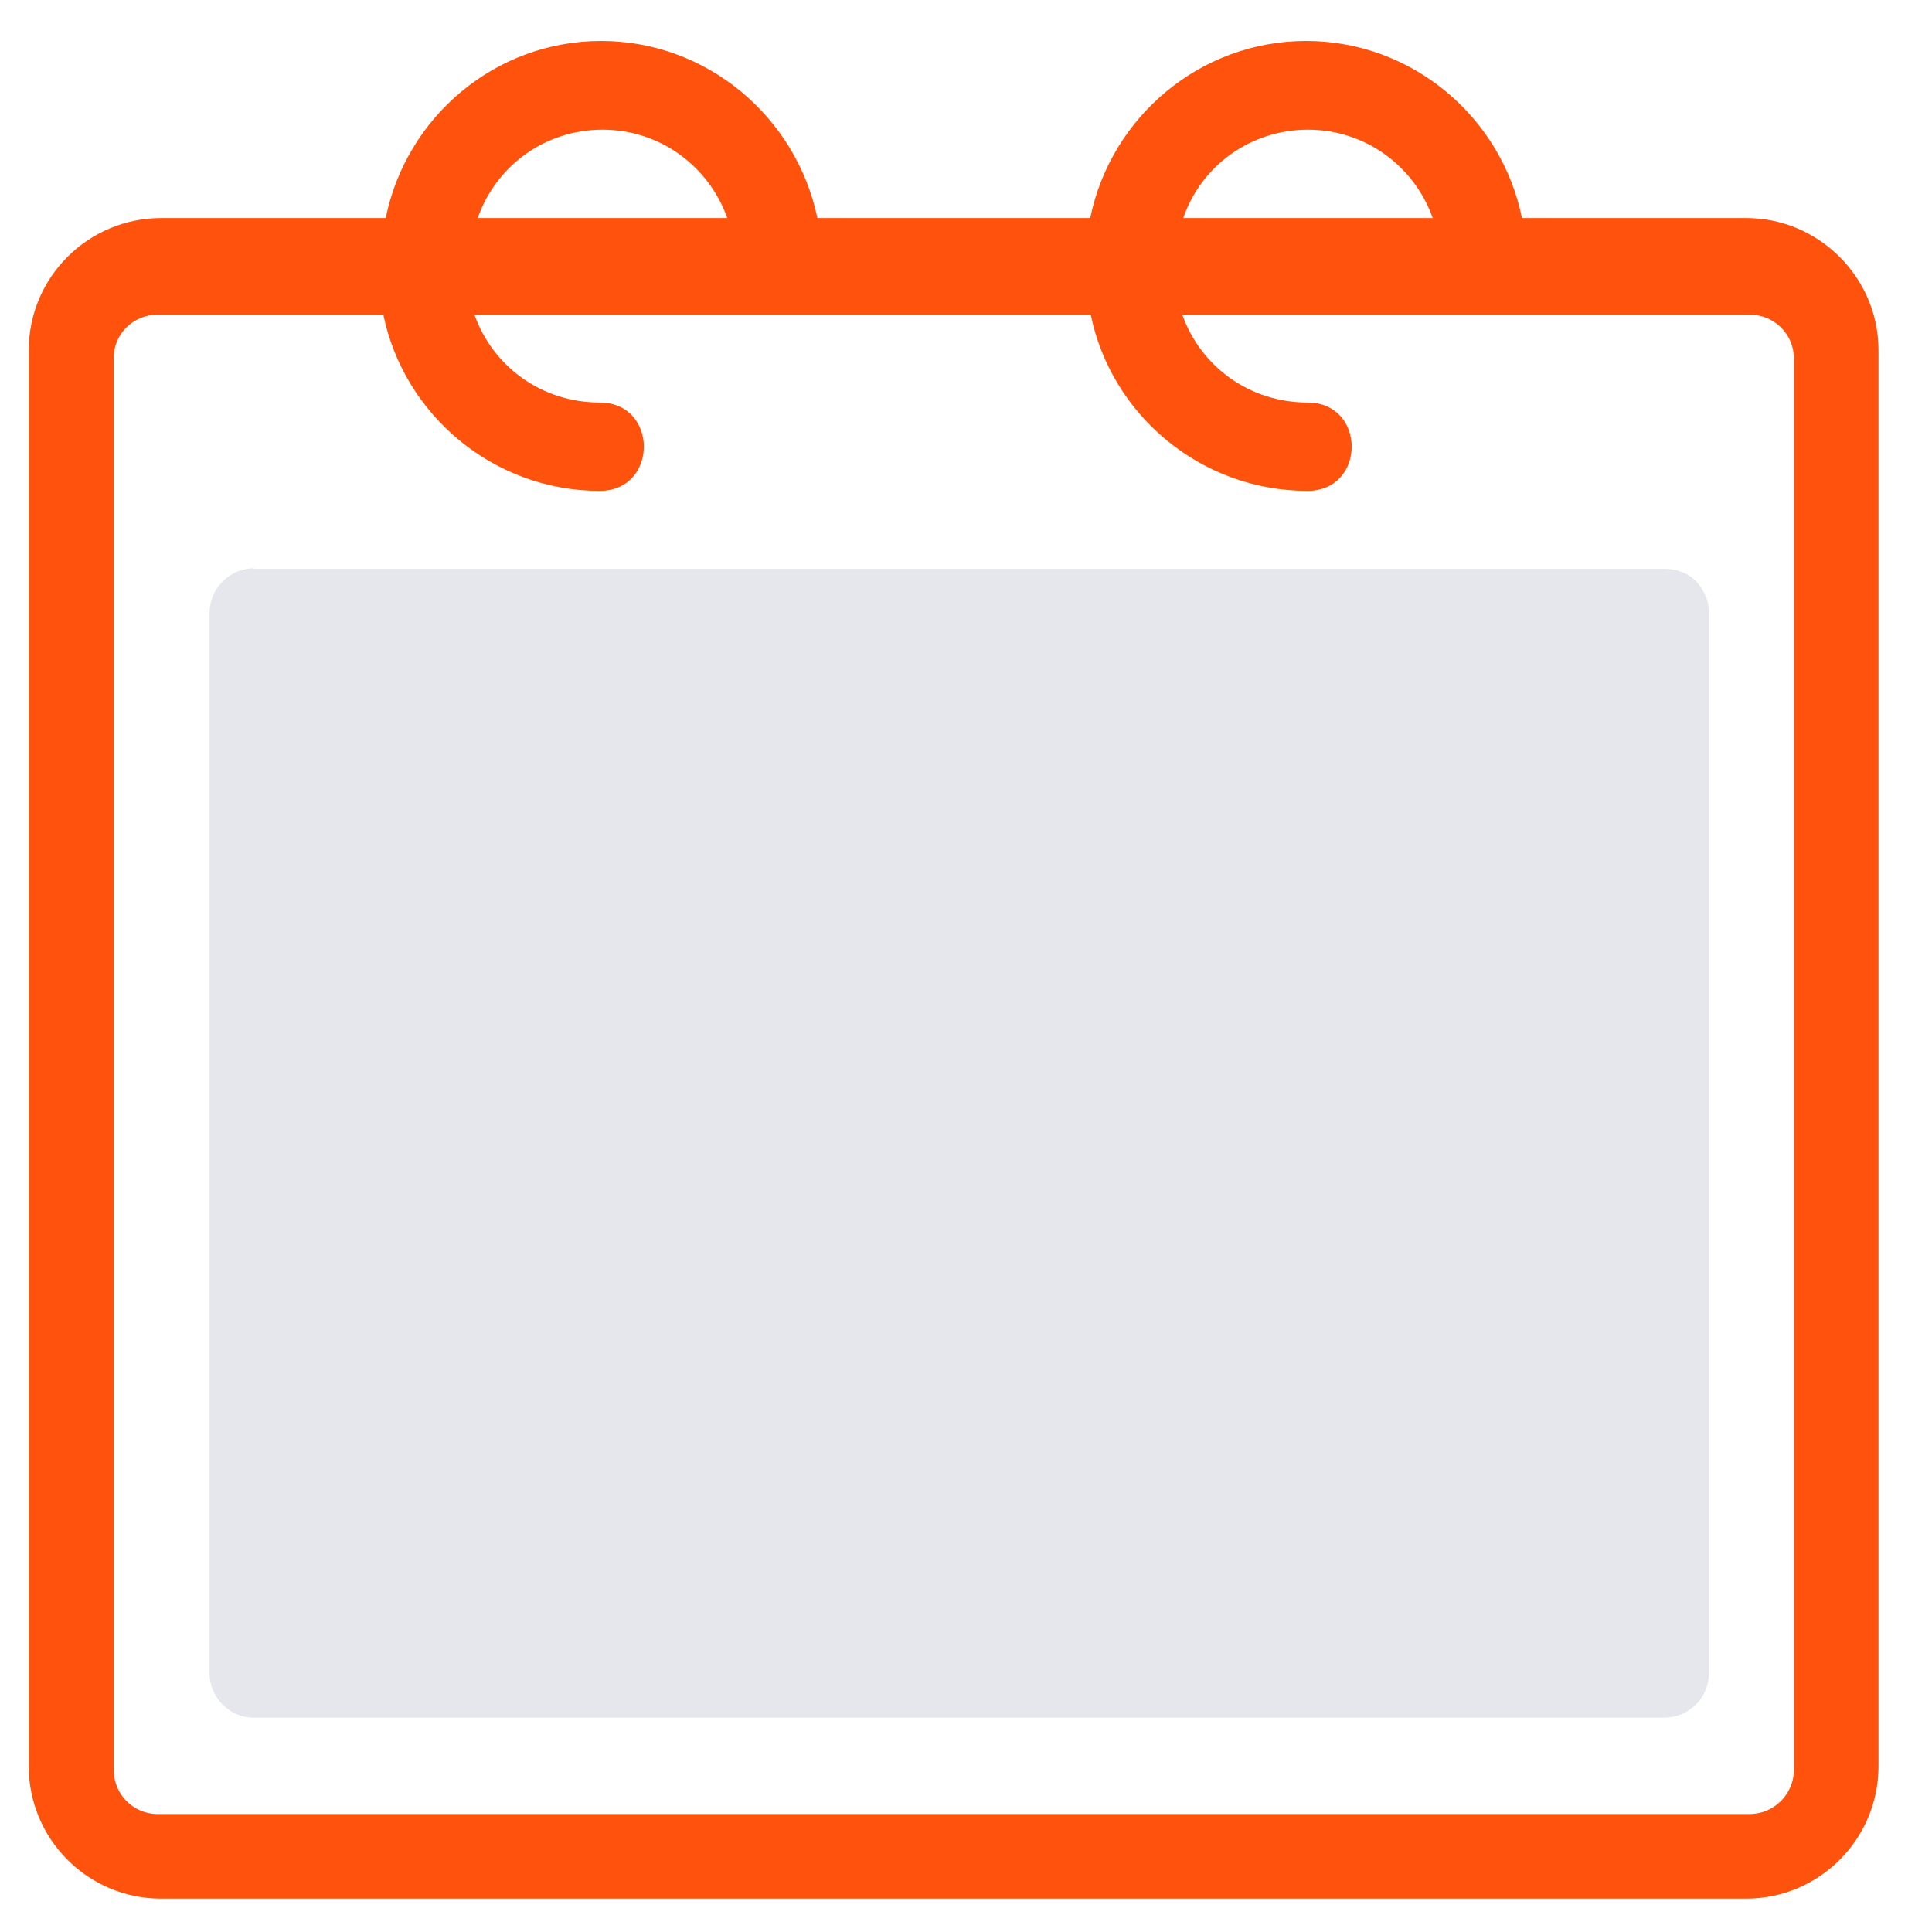
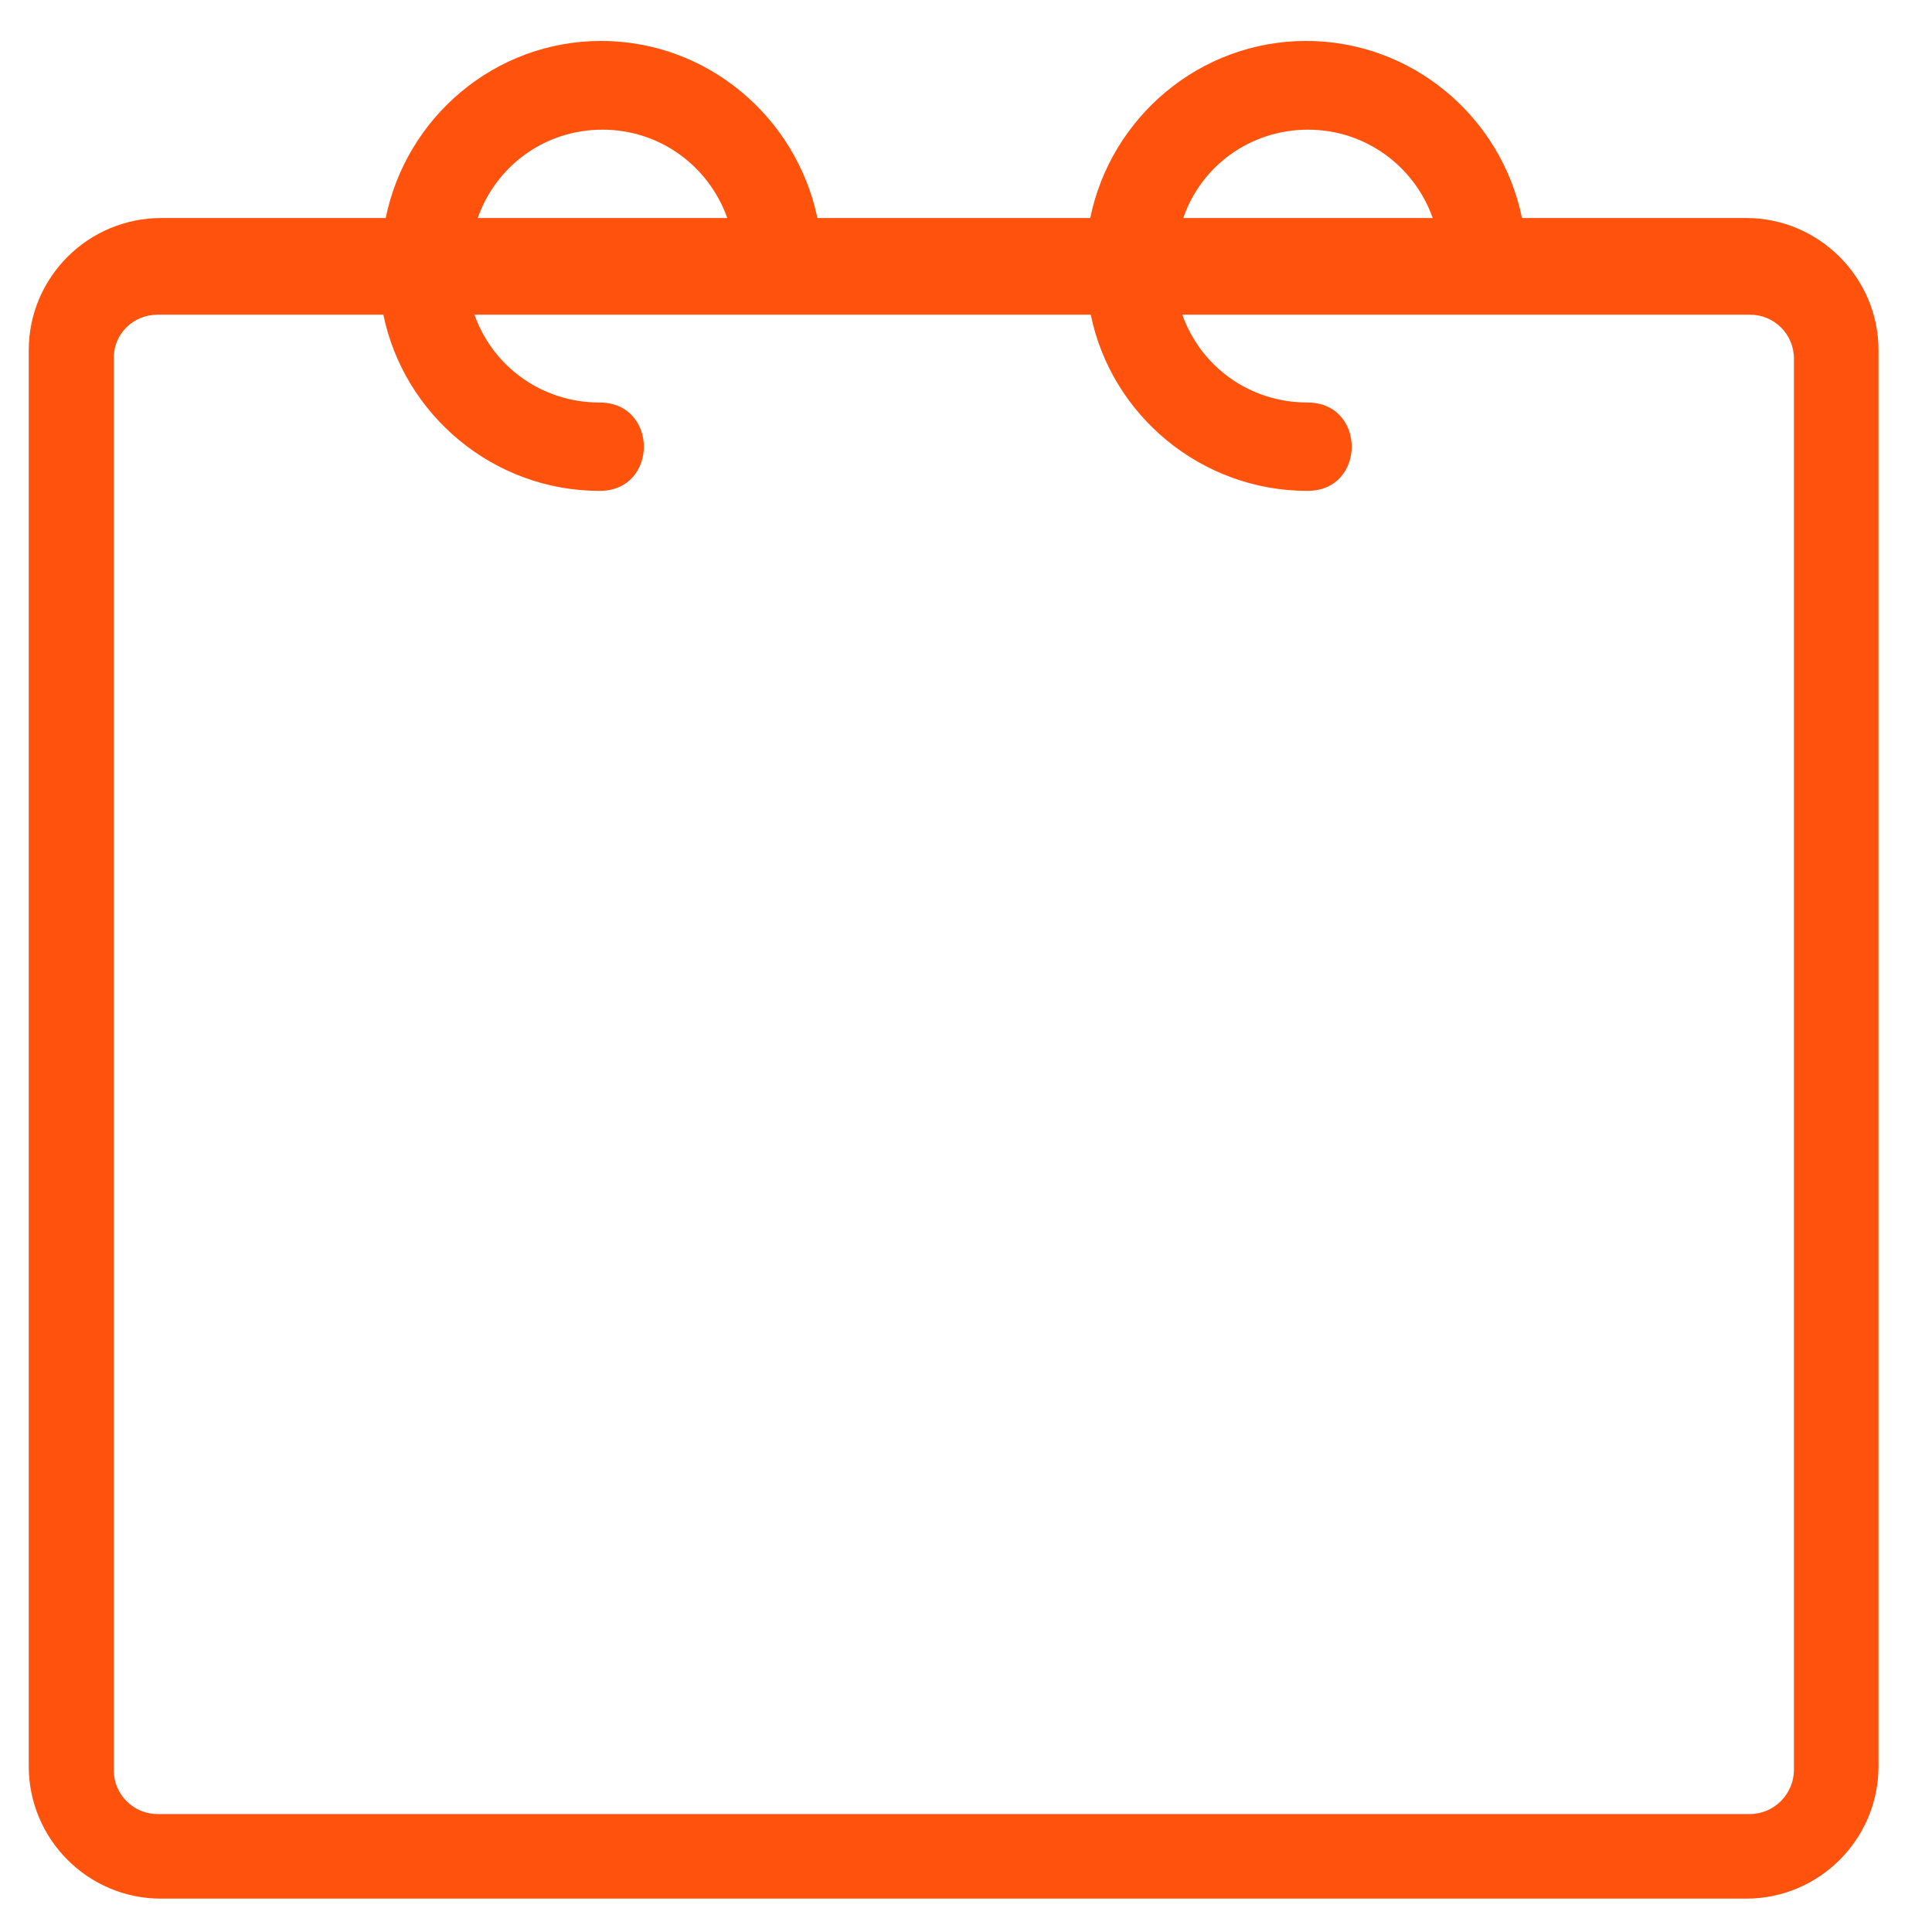
<svg xmlns="http://www.w3.org/2000/svg" width="26" height="26" viewBox="0 0 26 26" fill="none">
  <path fill-rule="evenodd" clip-rule="evenodd" d="M8.089 0.551C6.662 0.551 5.467 1.576 5.191 2.934H2.172C1.185 2.934 0.387 3.732 0.387 4.713V23.771C0.387 24.752 1.185 25.551 2.166 25.551H23.5C24.481 25.551 25.28 24.752 25.28 23.771V4.713C25.28 3.732 24.475 2.934 23.5 2.934H20.482C20.206 1.576 19.005 0.551 17.577 0.551C16.15 0.551 14.949 1.576 14.672 2.934H11C10.717 1.576 9.517 0.551 8.089 0.551ZM8.108 1.745C8.888 1.745 9.542 2.242 9.787 2.934H6.429C6.674 2.236 7.328 1.745 8.108 1.745ZM17.602 1.745C18.382 1.745 19.036 2.242 19.281 2.934H15.924C16.163 2.236 16.823 1.745 17.602 1.745ZM2.122 4.235H5.159C5.436 5.581 6.637 6.606 8.07 6.606C8.863 6.606 8.863 5.417 8.07 5.417C7.284 5.417 6.63 4.927 6.385 4.235H14.679C14.955 5.587 16.163 6.606 17.596 6.606C18.389 6.606 18.389 5.417 17.596 5.417C16.81 5.417 16.156 4.927 15.911 4.235H23.551C23.878 4.235 24.142 4.499 24.142 4.826V23.815C24.142 24.142 23.878 24.413 23.544 24.413H2.122C1.795 24.413 1.531 24.149 1.531 23.822V4.826C1.525 4.499 1.789 4.235 2.122 4.235Z" fill="#FF520C" />
-   <path d="M3.418 7.648C3.26 7.648 3.11 7.711 2.996 7.824C2.883 7.938 2.82 8.089 2.82 8.246V22.519C2.82 22.676 2.883 22.827 2.996 22.94C3.11 23.053 3.254 23.116 3.411 23.116H22.4C22.558 23.116 22.708 23.053 22.822 22.94C22.935 22.827 22.998 22.676 22.998 22.519V8.246C22.998 8.17 22.985 8.089 22.954 8.019C22.922 7.95 22.878 7.881 22.828 7.824C22.771 7.768 22.708 7.724 22.633 7.699C22.564 7.667 22.482 7.655 22.407 7.655H3.418V7.648Z" fill="#E6E7ED" />
</svg>